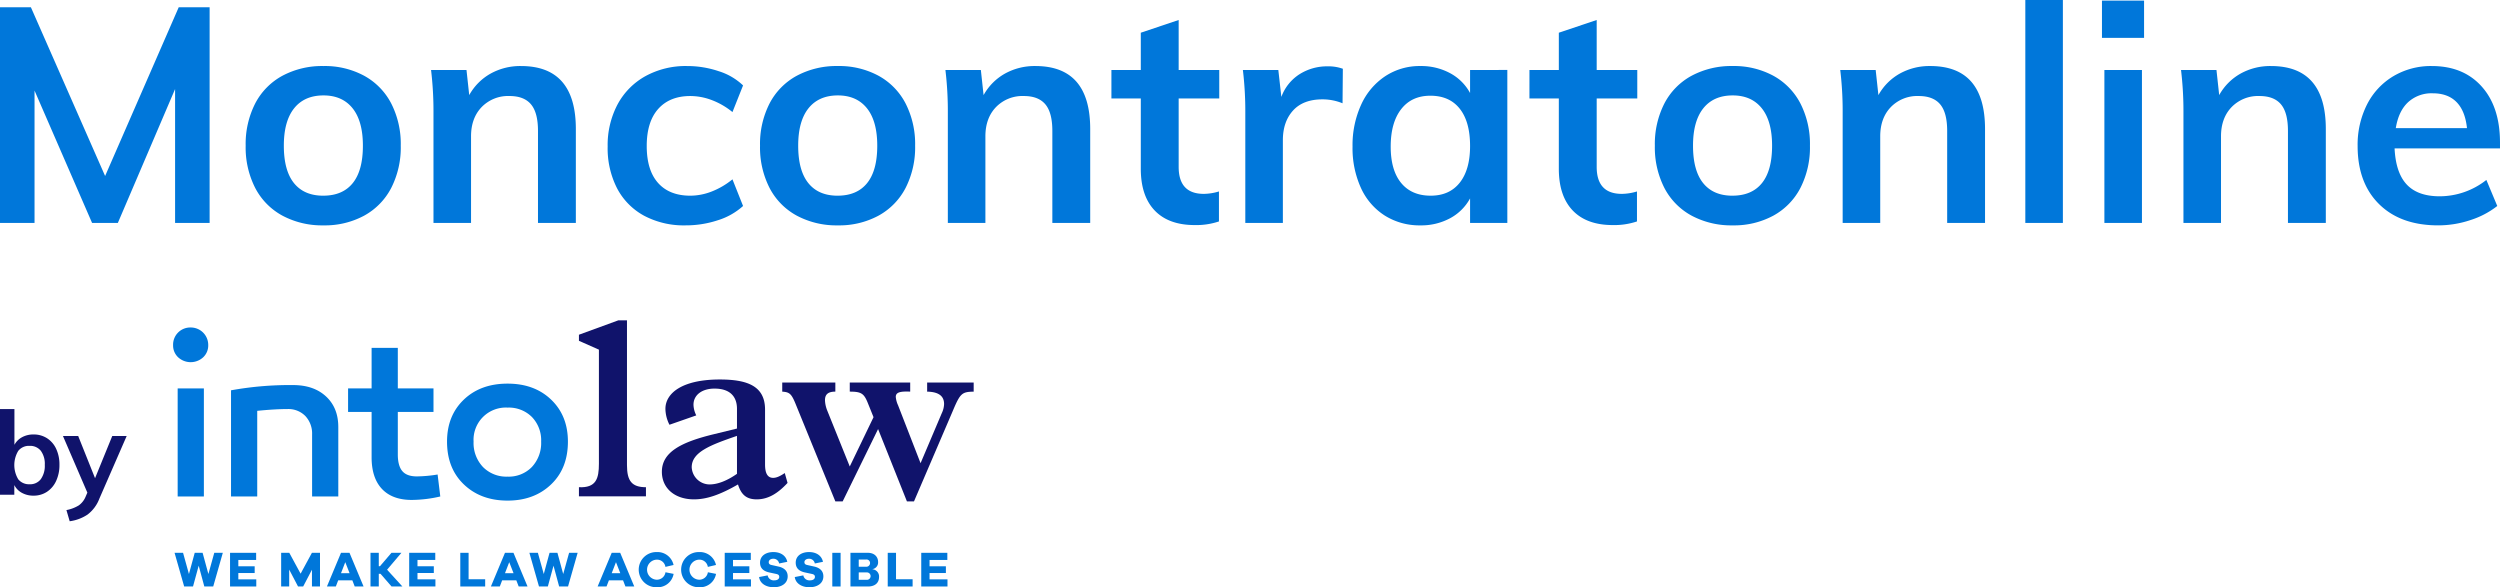
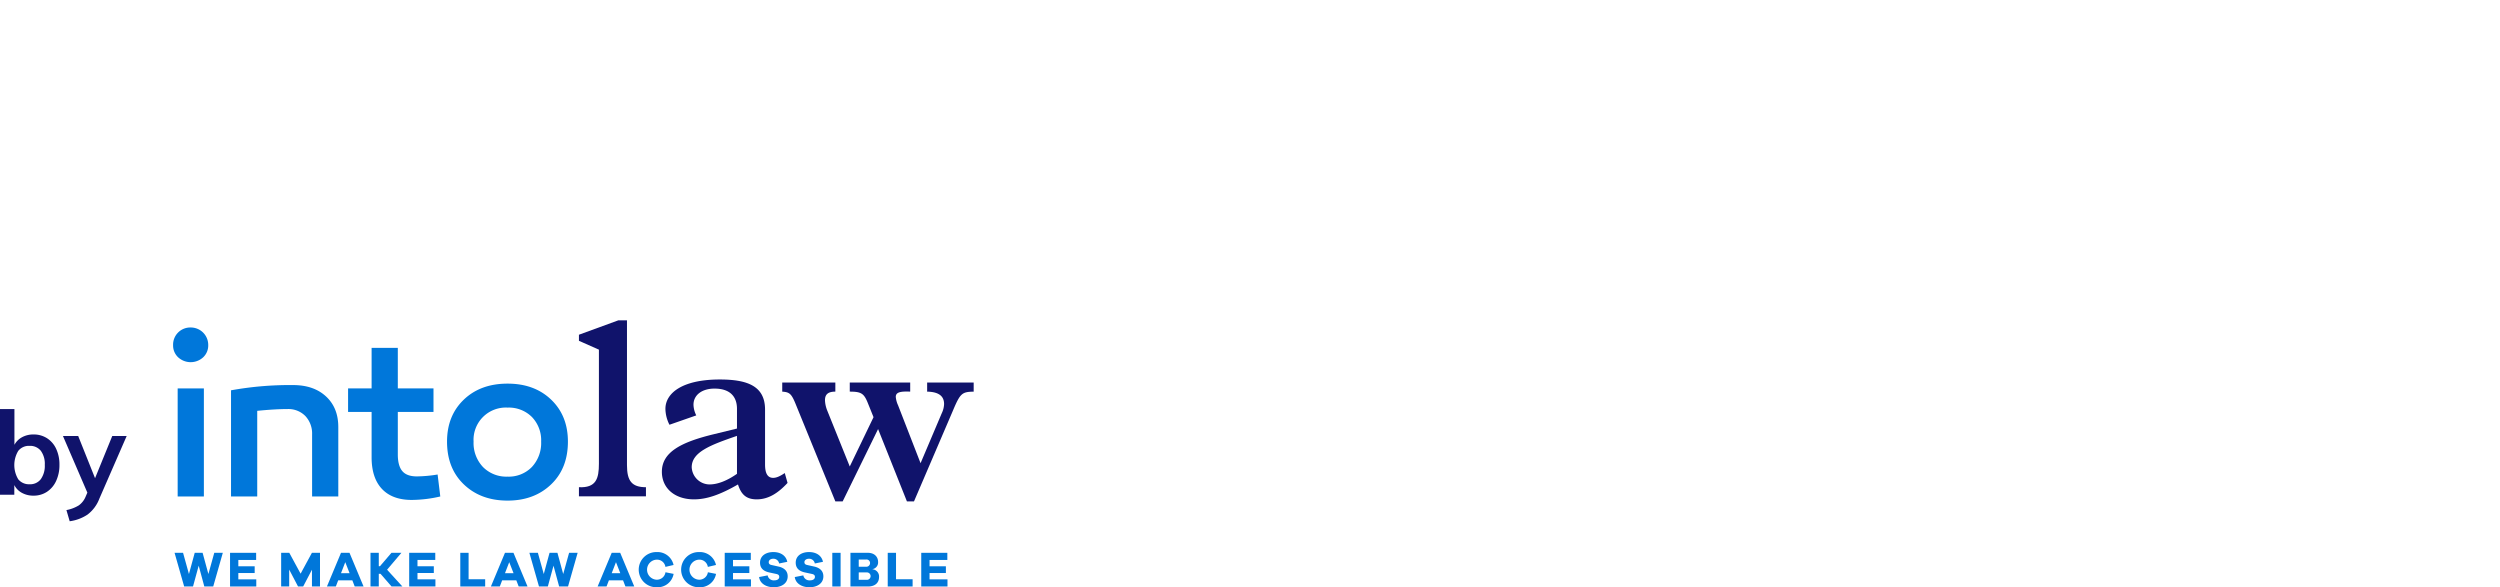
<svg xmlns="http://www.w3.org/2000/svg" id="Layer_1" data-name="Layer 1" viewBox="0 0 943.209 221.558">
  <defs>
    <style>.cls-1{fill:#0077da}.cls-2{fill:#10136b}</style>
  </defs>
  <g id="Group_887" data-name="Group 887">
-     <path id="Path_1618" data-name="Path 1618" class="cls-1" d="M79.087 2.743v81.372h-13.03V33.6l-21.6 50.515h-9.714L13.03 34.172v49.943H0V2.743h11.657l28 63.658L67.429 2.743zm42.971 82.285a31.755 31.755 0 0 1-15.485-3.657 24.978 24.978 0 0 1-10.286-10.457 33.6 33.6 0 0 1-3.6-15.943 33.6 33.6 0 0 1 3.6-15.943 24.978 24.978 0 0 1 10.286-10.457 31.763 31.763 0 0 1 15.485-3.656 31.185 31.185 0 0 1 15.315 3.657A25.068 25.068 0 0 1 147.6 39.029a33.6 33.6 0 0 1 3.6 15.943 33.6 33.6 0 0 1-3.6 15.943 25.068 25.068 0 0 1-10.228 10.457 31.186 31.186 0 0 1-15.315 3.656zm-.114-11.2q7.314 0 11.143-4.741t3.828-14.115q0-9.257-3.885-14.114T122.059 36q-7.2 0-11.086 4.858t-3.886 14.114q0 9.372 3.829 14.115t11.028 4.742zm74.63-48.913q20.685 0 20.685 23.771v35.43h-14.285V49.371q0-6.857-2.63-10t-8.113-3.143a13.901 13.901 0 0 0-10.515 4.172q-4 4.171-4 11.028v32.686h-14.172V42.743a130.85 130.85 0 0 0-.914-16.343H176l1.03 9.486a20.884 20.884 0 0 1 8.057-8.115 23.048 23.048 0 0 1 11.486-2.856zm62.057 60.113a31.919 31.919 0 0 1-15.657-3.657 24.876 24.876 0 0 1-10.172-10.343 33.097 33.097 0 0 1-3.543-15.715 32.836 32.836 0 0 1 3.715-15.886 26.53 26.53 0 0 1 10.514-10.685 31.494 31.494 0 0 1 15.714-3.827 37.184 37.184 0 0 1 11.943 1.943 23.258 23.258 0 0 1 9.2 5.371l-4 10.057a27.744 27.744 0 0 0-7.771-4.514 23 23 0 0 0-8.115-1.543q-7.771 0-12.114 4.858t-4.343 14q0 9.143 4.286 13.943t12.171 4.8a22.278 22.278 0 0 0 8.115-1.6 28.916 28.916 0 0 0 7.771-4.571l4 10.057a25.375 25.375 0 0 1-9.486 5.371 38.415 38.415 0 0 1-12.228 1.941zm57.486 0a31.755 31.755 0 0 1-15.485-3.657 24.978 24.978 0 0 1-10.286-10.457 33.6 33.6 0 0 1-3.6-15.943 33.6 33.6 0 0 1 3.6-15.943 24.978 24.978 0 0 1 10.286-10.457 31.755 31.755 0 0 1 15.485-3.658 31.185 31.185 0 0 1 15.315 3.658 25.068 25.068 0 0 1 10.229 10.458 33.6 33.6 0 0 1 3.6 15.943 33.6 33.6 0 0 1-3.6 15.943 25.069 25.069 0 0 1-10.229 10.457 31.192 31.192 0 0 1-15.315 3.656zm-.114-11.2q7.314 0 11.143-4.741t3.828-14.115q0-9.257-3.885-14.114T316.118 36q-7.2 0-11.086 4.858t-3.886 14.114q0 9.372 3.829 14.115t11.028 4.742zm74.63-48.914q20.685 0 20.685 23.771v35.43h-14.285V49.372q0-6.857-2.63-10t-8.114-3.143a13.901 13.901 0 0 0-10.514 4.172q-4 4.171-4 11.028v32.686h-14.172V42.743a130.857 130.857 0 0 0-.914-16.343h13.372l1.028 9.486a20.884 20.884 0 0 1 8.058-8.115 23.042 23.042 0 0 1 11.485-2.856zm54.057 12.228v25.829q0 10.172 9.486 10.172a20.211 20.211 0 0 0 5.714-.915v11.315a26.872 26.872 0 0 1-9.143 1.371q-9.829 0-15.085-5.485t-5.257-15.772V37.143h-11.086V26.4h11.086V12.343l14.285-4.8V26.4h15.315v10.743zm56.229-12.114a16.054 16.054 0 0 1 5.714.914l-.114 13.029a19.864 19.864 0 0 0-7.543-1.486q-7.314 0-11.143 4.229t-3.828 11.2v31.201h-14.172V42.743a130.862 130.862 0 0 0-.914-16.343h13.371l1.143 10.172A17.154 17.154 0 0 1 490.29 28a19.421 19.421 0 0 1 10.629-2.971zm67.772 1.371v57.715h-14.057v-9.256a18.54 18.54 0 0 1-7.543 7.486 22.97 22.97 0 0 1-11.2 2.686 24.626 24.626 0 0 1-13.372-3.658 24.153 24.153 0 0 1-9.028-10.4 36.14 36.14 0 0 1-3.2-15.657 36.733 36.733 0 0 1 3.257-15.83 25.499 25.499 0 0 1 9.086-10.742 23.605 23.605 0 0 1 13.257-3.829 22.972 22.972 0 0 1 11.2 2.686 18.54 18.54 0 0 1 7.543 7.486V26.4zm-28.915 47.43q7.085 0 10.97-4.915t3.887-13.829q0-9.143-3.886-14.057t-11.086-4.914q-7.086 0-11.029 5.086-3.942 5.085-3.942 14.114 0 8.914 3.942 13.714t11.144 4.801zm62.629-36.687v25.829q0 10.172 9.486 10.172a20.211 20.211 0 0 0 5.714-.915v11.315a26.872 26.872 0 0 1-9.143 1.371q-9.829 0-15.085-5.485t-5.258-15.772V37.143h-11.085V26.4h11.086V12.343l14.286-4.8V26.4h15.314v10.743zm51.315 47.886a31.755 31.755 0 0 1-15.485-3.657 24.978 24.978 0 0 1-10.286-10.457 33.6 33.6 0 0 1-3.6-15.943 33.6 33.6 0 0 1 3.6-15.943 24.978 24.978 0 0 1 10.286-10.457 31.755 31.755 0 0 1 15.485-3.658 31.183 31.183 0 0 1 15.315 3.658 25.068 25.068 0 0 1 10.228 10.457 33.599 33.599 0 0 1 3.6 15.943 33.599 33.599 0 0 1-3.6 15.943 25.068 25.068 0 0 1-10.228 10.457 31.183 31.183 0 0 1-15.315 3.657zm-.114-11.2q7.314 0 11.143-4.741t3.828-14.115q0-9.257-3.885-14.114Q660.806 36 653.72 36q-7.2 0-11.086 4.858t-3.886 14.114q0 9.372 3.828 14.115t11.029 4.742zm74.63-48.914q20.685 0 20.685 23.771v35.43h-14.285V49.372q0-6.857-2.63-10-2.628-3.143-8.113-3.143a13.901 13.901 0 0 0-10.515 4.172q-4 4.171-4 11.028v32.686h-14.171V42.743a130.859 130.859 0 0 0-.915-16.343h13.372l1.028 9.486a20.884 20.884 0 0 1 8.058-8.115 23.043 23.043 0 0 1 11.486-2.856zM764.12 0h14.172v84.115H764.12zm29.83 26.4h14.17v57.715h-14.17zM808.921.228v14.058h-15.886V.228zm47.886 24.685q20.686 0 20.686 23.771v35.431h-14.286V49.372q0-6.857-2.628-10-2.63-3.143-8.115-3.143a13.901 13.901 0 0 0-10.514 4.172q-4 4.171-4 11.028v32.686h-14.172V42.743a130.859 130.859 0 0 0-.914-16.343h13.371l1.029 9.486a20.884 20.884 0 0 1 8.057-8.115 23.043 23.043 0 0 1 11.486-2.856zm86.401 31.086h-39.772q.457 9.257 4.629 13.657 4.171 4.4 12.4 4.401a28.48 28.48 0 0 0 17.6-6.171l4.114 9.828a32.17 32.17 0 0 1-10.114 5.315 38.26 38.26 0 0 1-12.172 1.999q-14.171 0-22.285-8t-8.115-21.943a33.62 33.62 0 0 1 3.543-15.657 26.148 26.148 0 0 1 9.943-10.685 27.723 27.723 0 0 1 14.514-3.828q11.886 0 18.8 7.714t6.915 21.2zM917.837 35.2a13.08 13.08 0 0 0-9.314 3.37q-3.6 3.371-4.629 9.772h26.858q-.686-6.514-3.943-9.829-3.257-3.314-8.972-3.313z" />
    <g id="Group_713" data-name="Group 713">
      <path id="Path_1460" data-name="Path 1460" class="cls-2" d="M12.64 163.916a9.24 9.24 0 0 1 5.114 1.427 9.475 9.475 0 0 1 3.445 4.015 13.88 13.88 0 0 1 1.229 6.013 14.107 14.107 0 0 1-1.25 6.079 9.699 9.699 0 0 1-3.468 4.103 9.059 9.059 0 0 1-5.07 1.449 8.89 8.89 0 0 1-4.367-1.054 6.88 6.88 0 0 1-2.874-2.94v3.642H0v-32.303h5.443v13.474a7.12 7.12 0 0 1 2.896-2.874 8.822 8.822 0 0 1 4.301-1.03zm-1.448 18.786a5.016 5.016 0 0 0 4.213-1.932 8.645 8.645 0 0 0 1.493-5.398 8.277 8.277 0 0 0-1.493-5.289 5.14 5.14 0 0 0-4.257-1.866 5.11 5.11 0 0 0-4.257 1.887 10.393 10.393 0 0 0 0 10.731 5.185 5.185 0 0 0 4.301 1.865zm36.605-18.216l-10.315 23.657a13.49 13.49 0 0 1-4.476 6.013 15.845 15.845 0 0 1-6.716 2.502l-1.23-4.214a13.728 13.728 0 0 0 4.675-1.777 7.579 7.579 0 0 0 2.524-3.183l.702-1.623-9.216-21.375h5.75l6.363 15.932 6.496-15.932z" />
      <g id="Group_859" data-name="Group 859">
        <g id="Group_740" data-name="Group 740">
          <path id="Path_1504" data-name="Path 1504" class="cls-1" d="M80.443 221.274h-3.356l-2.124-7.85-2.142 7.85h-3.338l-3.622-12.705h3.205l2.218 8.002 2.18-8.002h2.978l2.18 8.002 2.218-8.002h3.224z" />
          <path id="Path_1505" data-name="Path 1505" class="cls-1" d="M96.69 221.274h-9.898v-12.705h9.843v2.692H89.92v2.39h6.163v2.541H89.92v2.39h6.77z" />
          <path id="Path_1506" data-name="Path 1506" class="cls-1" d="M120.731 221.274h-3.034v-6.334l-3.318 6.334h-1.934l-3.337-6.372v6.372h-3.035v-12.705h3.072l4.266 7.87 4.267-7.87h3.053z" />
          <path id="Path_1507" data-name="Path 1507" class="cls-1" d="M133.83 221.274l-.89-2.314h-5.346l-.892 2.314h-3.356l5.309-12.705h3.205l5.31 12.705zm-3.564-9.178l-1.612 4.172h3.242z" />
          <path id="Path_1508" data-name="Path 1508" class="cls-1" d="M147.728 221.274l-4.153-4.779h-.664v4.779h-3.129v-12.705h3.128v5.044h.456l4.323-5.044h3.755l-5.405 6.371 5.784 6.334z" />
          <path id="Path_1509" data-name="Path 1509" class="cls-1" d="M164.279 221.274h-9.9v-12.705h9.842v2.692h-6.712v2.39h6.163v2.541h-6.163v2.39h6.77z" />
          <path id="Path_1510" data-name="Path 1510" class="cls-1" d="M183.049 221.274h-9.388v-12.705h3.13v9.974h6.258z" />
          <path id="Path_1511" data-name="Path 1511" class="cls-1" d="M195.694 221.274l-.892-2.314h-5.347l-.892 2.314h-3.356l5.31-12.705h3.205l5.309 12.705zm-3.566-9.178l-1.611 4.172h3.242z" />
          <path id="Path_1512" data-name="Path 1512" class="cls-1" d="M214.311 221.274h-3.355l-2.124-7.85-2.143 7.85h-3.338l-3.621-12.705h3.205l2.218 8.002 2.18-8.002h2.978l2.18 8.002 2.22-8.002h3.223z" />
          <path id="Path_1513" data-name="Path 1513" class="cls-1" d="M235.962 221.274l-.89-2.314h-5.347l-.891 2.314h-3.358l5.31-12.705h3.205l5.308 12.705zm-3.565-9.178l-1.612 4.172h3.243z" />
          <path id="Path_1514" data-name="Path 1514" class="cls-1" d="M254.145 216.514a6.114 6.114 0 0 1-6.41 5.044 6.638 6.638 0 1 1 0-13.274 6.218 6.218 0 0 1 6.39 4.874l-3.071.72a3.203 3.203 0 0 0-3.319-2.73 3.787 3.787 0 0 0 0 7.566 3.277 3.277 0 0 0 3.338-2.807z" />
          <path id="Path_1515" data-name="Path 1515" class="cls-1" d="M270.146 216.514a6.115 6.115 0 0 1-6.409 5.044 6.638 6.638 0 1 1 0-13.274 6.22 6.22 0 0 1 6.39 4.874l-3.072.72a3.204 3.204 0 0 0-3.318-2.73 3.787 3.787 0 0 0 0 7.566 3.278 3.278 0 0 0 3.337-2.807z" />
          <path id="Path_1516" data-name="Path 1516" class="cls-1" d="M283.322 221.274h-9.899v-12.705h9.842v2.692h-6.713v2.39h6.164v2.541h-6.164v2.39h6.77z" />
          <path id="Path_1517" data-name="Path 1517" class="cls-1" d="M297.03 211.963l-3.073.626a2.168 2.168 0 0 0-2.219-1.783c-1.042 0-1.706.57-1.706 1.29 0 .511.228.891 1.024 1.062l2.636.588c2.2.493 3.489 1.687 3.489 3.697 0 2.712-2.408 4.115-5.234 4.115-2.863 0-5.215-1.366-5.555-3.85l3.224-.626a2.322 2.322 0 0 0 2.503 1.878c1.175 0 1.877-.531 1.877-1.309 0-.569-.266-.93-1.176-1.118l-2.655-.57c-1.82-.416-3.413-1.365-3.413-3.678 0-2.465 2.048-4 5.025-4 2.768 0 4.778 1.365 5.252 3.678z" />
          <path id="Path_1518" data-name="Path 1518" class="cls-1" d="M310.49 211.963l-3.071.626a2.167 2.167 0 0 0-2.219-1.783c-1.043 0-1.706.57-1.706 1.29 0 .511.227.891 1.022 1.062l2.636.588c2.2.493 3.49 1.687 3.49 3.697 0 2.712-2.409 4.115-5.234 4.115-2.863 0-5.215-1.366-5.556-3.85l3.224-.626a2.323 2.323 0 0 0 2.503 1.878c1.176 0 1.877-.531 1.877-1.309 0-.569-.265-.93-1.175-1.118l-2.655-.57c-1.82-.416-3.414-1.365-3.414-3.678 0-2.465 2.049-4 5.026-4 2.769 0 4.778 1.365 5.252 3.678z" />
          <path id="Path_1519" data-name="Path 1519" class="cls-1" d="M314.015 221.274v-12.705h3.129v12.705z" />
          <path id="Path_1520" data-name="Path 1520" class="cls-1" d="M329.201 214.789a2.698 2.698 0 0 1 2.447 2.92c0 2.105-1.422 3.565-4.191 3.565h-6.598v-12.705h6.58c2.332 0 3.85 1.384 3.85 3.47a2.535 2.535 0 0 1-2.087 2.673zm-5.213-.968h2.73a1.396 1.396 0 0 0 1.536-1.422 1.317 1.317 0 0 0-1.422-1.308h-2.844zm2.92 4.93a1.4 1.4 0 1 0 .057-2.787h-2.977v2.788z" />
          <path id="Path_1521" data-name="Path 1521" class="cls-1" d="M344.313 221.274h-9.386v-12.705h3.129v9.974h6.257z" />
          <path id="Path_1522" data-name="Path 1522" class="cls-1" d="M357.47 221.274h-9.897v-12.705h9.84v2.692h-6.712v2.39h6.163v2.541H350.7v2.39h6.77z" />
        </g>
        <g id="Group_749" data-name="Group 749">
          <g id="Group_742" data-name="Group 742">
            <g id="Group_741" data-name="Group 741">
              <path id="Path_1523" data-name="Path 1523" class="cls-2" d="M236.549 175.518c0 5.916 1.813 8.3 7.156 8.3v3.435h-25.283v-3.434c6.488.286 7.537-3.244 7.537-8.873v-43.03l-7.537-3.338v-2.29l14.883-5.438h3.244z" />
              <path id="Path_1524" data-name="Path 1524" class="cls-2" d="M297.132 182.197c-3.72 4.007-7.345 6.201-11.64 6.201-3.72 0-5.82-1.622-7.06-5.629-6.774 3.912-11.83 5.63-16.6 5.63-7.252 0-12.117-4.199-12.117-10.4 0-7.346 7.06-11.163 19.75-14.216l8.586-2.099v-7.443c0-4.388-2.386-7.632-8.492-7.632-4.675 0-7.919 2.385-7.919 6.106a9.569 9.569 0 0 0 1.05 4.007l-10.113 3.53a13.577 13.577 0 0 1-1.526-6.01c0-5.82 6.202-11.068 20.512-11.068 10.59 0 17.078 2.576 17.078 11.353v20.704c0 3.34.953 5.056 3.054 5.056 1.144 0 2.384-.477 4.388-1.813zm-19.081-17.746c-10.018 3.435-17.078 6.106-17.078 11.831a6.792 6.792 0 0 0 6.678 6.488c3.053 0 6.583-1.336 10.4-4.007z" />
              <path id="Path_1525" data-name="Path 1525" class="cls-2" d="M315.163 144.32v3.435c-2.766 0-3.912 1.05-3.912 3.244a11.648 11.648 0 0 0 .86 3.911l8.49 21.085 8.968-18.604-2.194-5.439c-1.431-3.53-2.48-4.197-6.774-4.197v-3.435h22.802v3.435c-4.103-.191-5.439.381-5.439 2.003a9.509 9.509 0 0 0 .86 3.149l8.491 21.85 8.015-18.892a8.624 8.624 0 0 0 .858-3.434c0-3.053-2.1-4.58-6.392-4.674v-3.437h17.555v3.435c-4.389.095-5.056.572-7.824 7.155l-14.692 34.251h-2.67l-10.879-27.286-13.356 27.286h-2.766l-14.788-36.255c-1.718-4.293-2.386-4.96-5.248-5.151v-3.435z" />
            </g>
          </g>
          <g id="Group_748" data-name="Group 748">
            <g id="Group_743" data-name="Group 743">
              <path id="Path_1526" data-name="Path 1526" class="cls-1" d="M76.918 146.545v40.767H67.03v-40.767z" />
            </g>
            <g id="Group_744" data-name="Group 744">
              <path id="Path_1527" data-name="Path 1527" class="cls-1" d="M110.595 145.283q7.783 0 12.41 4.292t4.628 11.527v26.21h-9.885v-23.35a9.643 9.643 0 0 0-2.545-7.004 8.967 8.967 0 0 0-6.753-2.63q-4.67 0-11.401.675v32.309h-9.887V147.26a124.385 124.385 0 0 1 23.433-1.978z" />
            </g>
            <g id="Group_745" data-name="Group 745">
              <path id="Path_1528" data-name="Path 1528" class="cls-1" d="M165.105 179.023l1.01 8.288a48.598 48.598 0 0 1-10.77 1.304q-7.32 0-11.233-4.144t-3.912-11.968v-17.08h-8.877v-8.878h8.876v-15.313h9.887v15.313h13.462v8.877h-13.462v16.029q0 4.25 1.683 6.268t5.468 2.02a50.963 50.963 0 0 0 7.868-.716z" />
            </g>
            <g id="Group_746" data-name="Group 746">
              <path id="Path_1529" data-name="Path 1529" class="cls-1" d="M191.504 144.737q10.138 0 16.45 6.058t6.31 15.818q0 10.056-6.31 16.113-6.396 6.142-16.45 6.142-10.14 0-16.534-6.142-6.31-6.058-6.31-16.113 0-9.76 6.31-15.818t16.534-6.058zm0 35.086a12.13 12.13 0 0 0 9.17-3.64 13.249 13.249 0 0 0 3.493-9.57 12.656 12.656 0 0 0-3.492-9.298 12.314 12.314 0 0 0-9.17-3.533 12.166 12.166 0 0 0-12.831 12.831 13.157 13.157 0 0 0 3.533 9.571 12.369 12.369 0 0 0 9.297 3.639z" />
            </g>
            <g id="Group_747" data-name="Group 747">
              <path id="Path_1530" data-name="Path 1530" class="cls-1" d="M65.307 130.204a6.47 6.47 0 0 1 6.605-6.646 6.573 6.573 0 0 1 6.648 6.496v.151a6.104 6.104 0 0 1-1.915 4.607 6.981 6.981 0 0 1-9.423 0 6.104 6.104 0 0 1-1.915-4.608z" />
            </g>
          </g>
        </g>
      </g>
    </g>
  </g>
</svg>